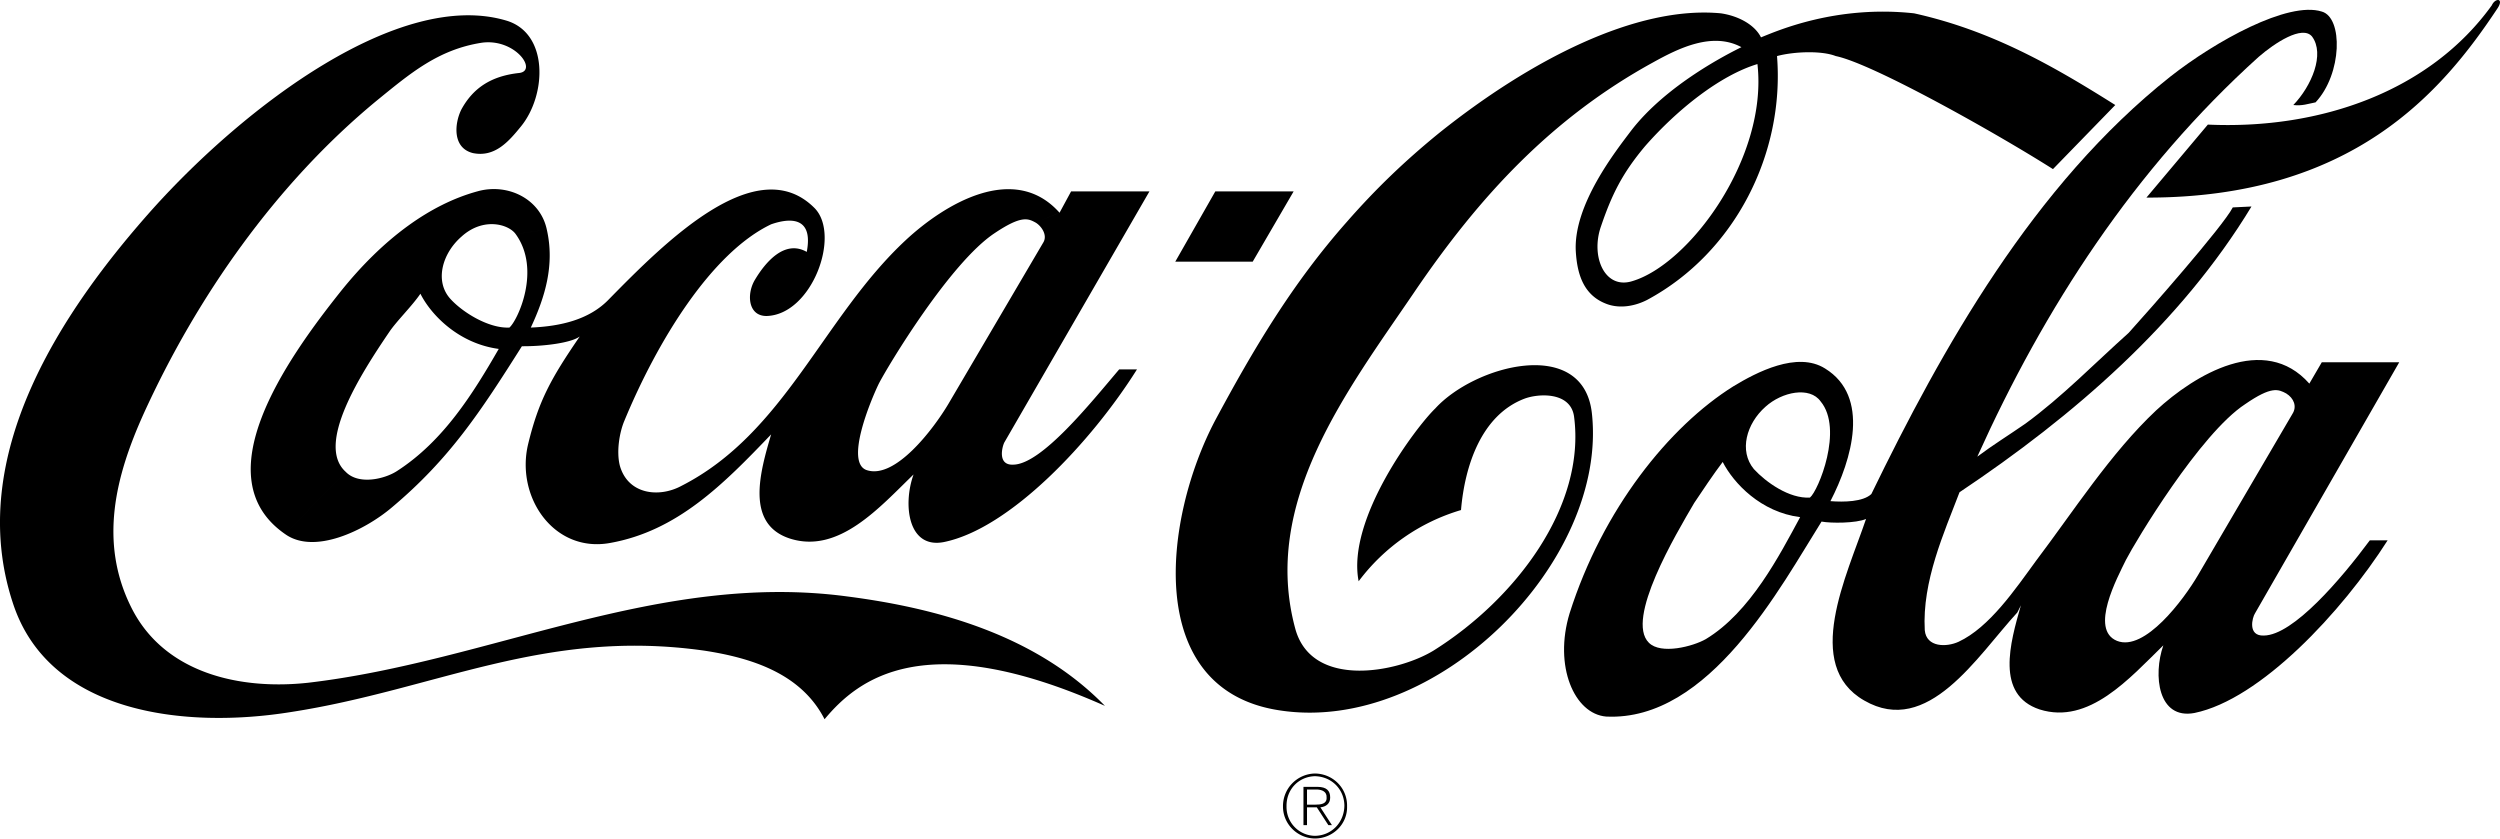
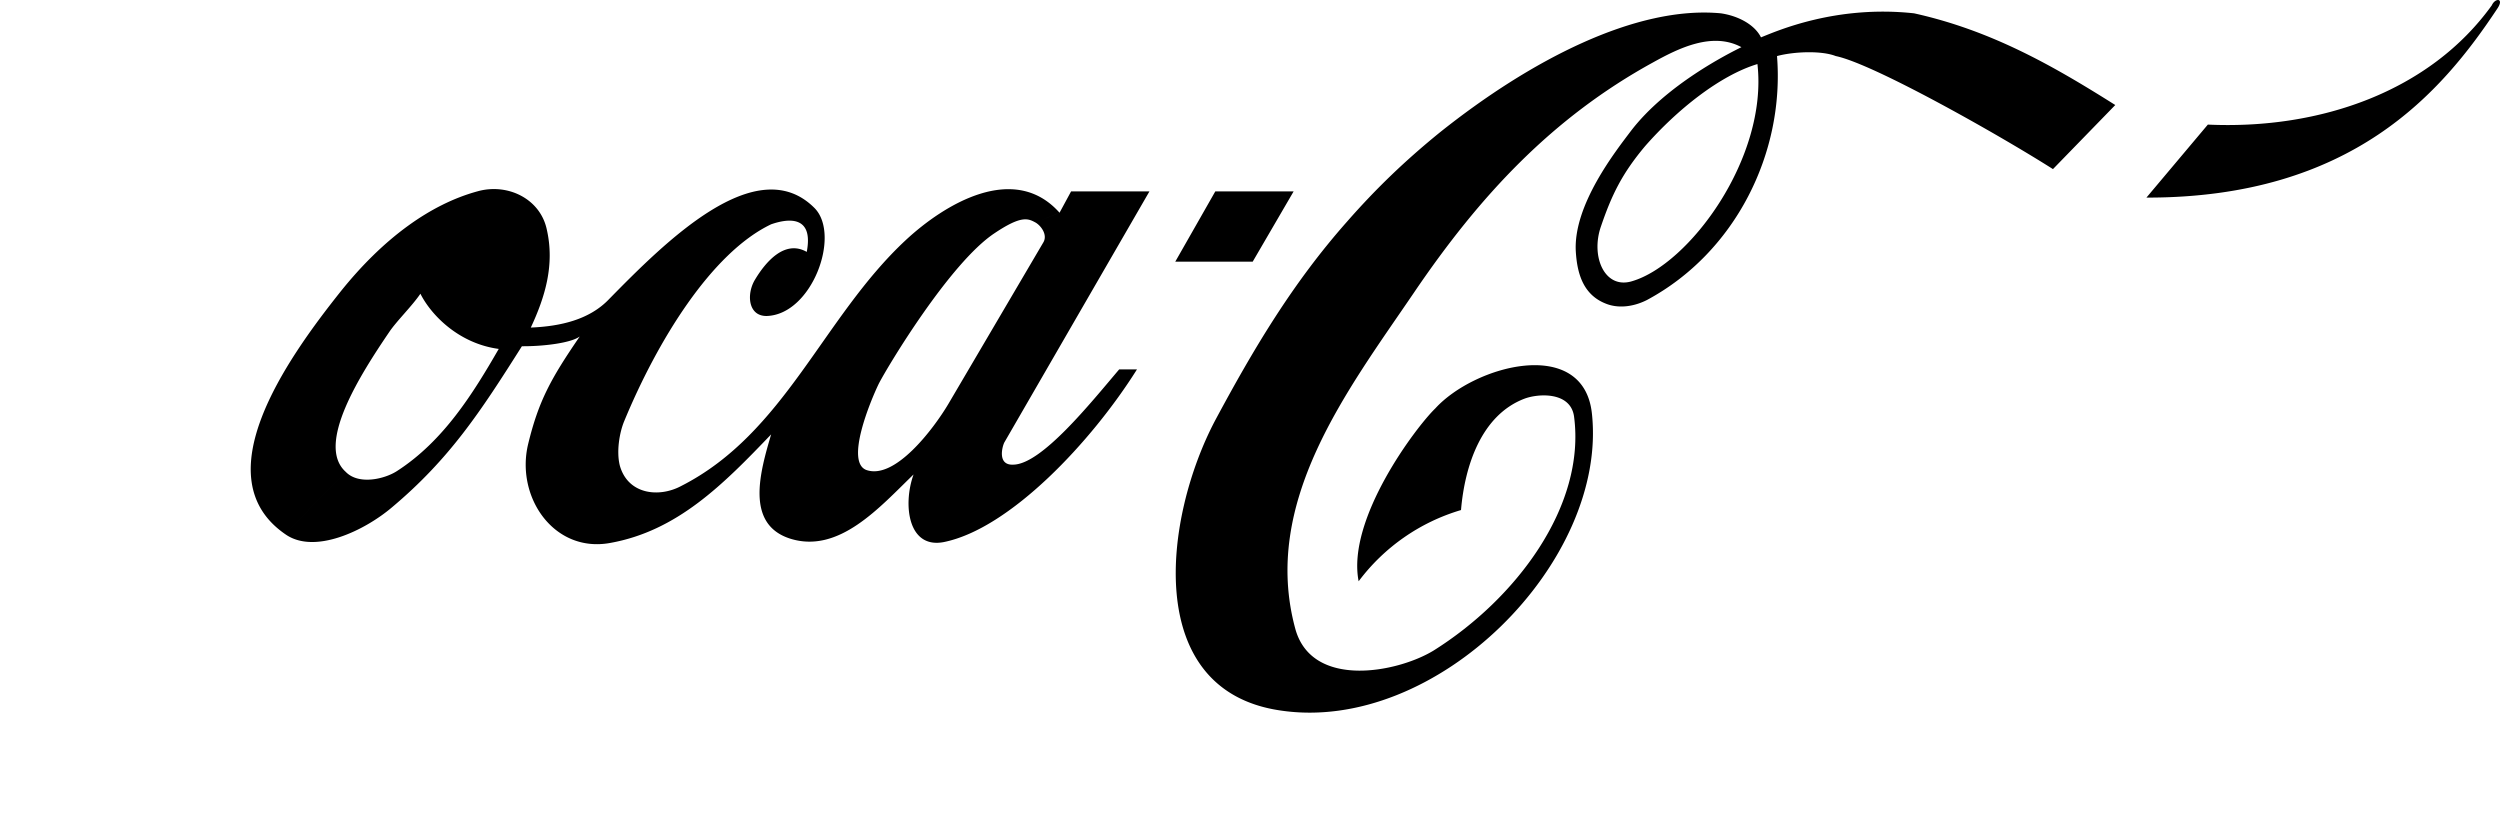
<svg xmlns="http://www.w3.org/2000/svg" width="280.849" height="94.197">
-   <path d="M146.83 88.697h1.199c.468.031 1.043.227 1 .898.043.735-.668.801-1.301.801h-.899v.301h1.102l1.297 2h.402l-1.3-2c.613-.066 1.109-.406 1.101-1.102.008-.777-.418-1.187-1.402-1.199h-1.598v4.301h.398v-4" />
-   <path d="M147.728 86.896c2.031.028 3.652 1.649 3.601 3.7.051 1.964-1.57 3.585-3.601 3.601-1.984-.016-3.606-1.637-3.598-3.602a3.66 3.66 0 0 1 3.598-3.699v.301c-1.84.047-3.238 1.484-3.2 3.398a3.236 3.236 0 0 0 3.2 3.301c1.887-.035 3.281-1.52 3.3-3.398-.019-1.809-1.406-3.254-3.3-3.3v-.302m-23.598-7.597c-7.578-7.79-18.445-10.946-29-12.301-21.187-2.813-39.945 7.281-60.5 9.7-7.652.839-16.215-1.04-19.902-8.5-3.64-7.317-1.742-14.735 1.402-21.7 5.965-13.106 14.848-25.844 26.2-35.2 3.734-3.035 6.878-5.734 11.8-6.5 3.75-.507 6.309 3.145 4.2 3.4-3.2.343-5.2 1.722-6.5 4.1-.77 1.547-1.047 4.32 1.3 4.9 2.473.503 4.028-1.317 5.399-3 2.89-3.552 3.132-10.513-1.7-11.9-11.949-3.507-29.226 9.547-39.699 21.2C7.083 34.756-4.003 51.127 1.431 67.698c4.031 12.515 19.371 14.194 31.2 12.3 16.378-2.524 28.5-9.457 46.5-6.903 5.155.793 10.85 2.5 13.5 7.704 3.75-4.508 11.25-10.508 31.5-1.5" />
-   <path d="M120.33 21.498h8.8l-16.3 28.2c-.231.437-.825 2.593 1 2.5 3.175-.032 8.675-6.907 11.898-10.7h2c-5.074 8.078-14.246 17.89-21.7 19.398-4.038.785-4.613-4.226-3.398-7.597-3.824 3.695-8.398 8.964-13.902 7.199-5.016-1.64-3.348-7.457-2.098-11.7-5.375 5.618-10.539 10.852-18.101 12.2-6.293 1.14-10.621-5.145-9.2-11.102 1.176-4.855 2.551-7.355 5.801-12.097-1 .742-4.125 1.117-6.5 1.097-4.648 7.352-8.097 12.637-14.601 18.102-3.02 2.566-8.703 5.363-12 3l6.8-7c1.438 1.512 4.391.832 5.801-.102 5.188-3.355 8.5-8.668 11.399-13.699-4.461-.594-7.586-3.781-8.801-6.2-.91 1.356-2.684 3.083-3.5 4.302-3.262 4.804-8.274 12.648-4.899 15.699l-6.8 7c-9.149-6.332.035-19.461 6.199-27.2 4.902-6.132 10.215-9.882 15.402-11.3 3.383-.961 7.074.824 7.801 4.3l-3.5.5c-.773-1.097-3.629-1.96-6.102.297-2.136 1.868-2.996 4.93-1.3 6.903 1.351 1.543 4.351 3.418 6.699 3.3.902-.757 3.613-6.488.703-10.5l3.5-.5c.887 3.907-.16 7.5-1.8 11 3.304-.136 6.593-.874 8.8-3.203 6.2-6.304 16.574-16.804 23.098-10.199 2.945 3.047-.32 11.953-5.399 12.102-2.125.023-2.277-2.524-1.3-4.102 1.144-1.91 3.308-4.52 5.8-3.097.75-3.883-1.75-3.883-4-3.102-6.75 3.219-12.824 13.207-16.5 22.102-.535 1.277-.898 3.414-.5 5 .903 3.238 4.375 3.648 6.899 2.296 11.66-5.933 15.894-18.925 25.199-27.597 4.379-4.082 12.21-8.817 17.3-3.102l-2.699 1.102c-.832-.45-1.574-.832-4.601 1.2-5.004 3.32-11.973 14.905-13 16.897-.973 2.008-3.785 8.82-1.399 9.704 3.22 1.129 7.551-4.633 9.2-7.403l10.699-18.199c.465-.844-.285-1.844-.899-2.2l2.7-1.1 1.3-2.4m11.7 7.899 4.5-7.898h8.8l-4.601 7.898h-8.7m51.302 2.199c-3.051.918-4.637-2.742-3.5-6.097 1.242-3.656 2.417-6.031 5-9.102 3.542-4.035 8.363-7.918 12.601-9.199 1.2 10.531-7.676 22.531-14.102 24.398l1.7 2.102c9.91-5.324 15.472-16.496 14.601-27.398 1.875-.508 5-.633 6.598 0 4.18.851 18.277 8.804 24.402 12.699l7-7.2c-6.793-4.28-13.8-8.35-22.601-10.3-8.774-.957-15.399 1.98-17.2 2.7-.699-1.407-2.511-2.407-4.5-2.7-9.543-.903-21.449 5.293-31.601 13.398-3.914 3.18-7.192 6.34-10.399 10-6.117 6.907-10.492 14.274-14.8 22.301-5.793 10.953-8.18 30.266 7.199 32.602 17.652 2.742 36.957-16.735 35.101-33.403-.984-8.64-13.16-5.379-17.601-.5-2.098 2.02-9.973 12.395-8.598 19.403a22.252 22.252 0 0 1 11.5-8c.426-5.047 2.32-10.66 7.098-12.5 1.574-.606 5.215-.82 5.601 2 1.332 10.074-6.535 20.492-15.8 26.296-4.086 2.477-13.606 4.301-15.5-2.398-3.914-14.258 5.851-26.844 13.3-37.8 7.442-10.97 15.57-19.684 26.899-25.9 2.86-1.585 6.652-3.456 9.902-1.698-1.5.742-8.441 4.234-12.402 9.398-1.664 2.211-6.535 8.344-6.2 13.602.165 2.617.93 4.976 3.602 5.898 1.496.5 3.13.148 4.399-.5l-1.7-2.102m57.801-9.398 6.899-8.2c12.664.58 24.971-3.764 31.901-13.401.387-.867 1.445-.832.598.403-6.211 9.355-16.266 21.23-39.399 21.2" />
-   <path d="M226.63 68.799c-4.527 4.933-10.054 14.027-17.199 9.898-6.926-3.957-1.965-14.008.2-20.398-1.126.492-3.938.492-5 .296-4.552 7.227-12.583 22.47-24.2 21.903l4.797-8.3c1.351 1.374 4.973.42 6.402-.4 5.008-3.019 8.29-9.437 10.598-13.703-4.41-.554-7.473-3.804-8.7-6.199-.995 1.301-2.37 3.364-3.199 4.602-2.074 3.543-7.75 13.074-5.101 15.7l-4.797 8.3c-3.57-.3-5.906-5.656-4.102-11.602 3.707-11.683 11.176-20.98 18.399-25.5l3.601 2.301c-2.136 1.89-2.996 4.953-1.3 7 1.351 1.469 3.976 3.344 6.3 3.2.926-.731 3.79-7.692 1.2-10.802-1.22-1.714-4.336-1.085-6.2.602l-3.601-2.3c2.57-1.563 7.168-3.973 10.3-2 5.102 3.144 3.016 10.222.602 14.902 1.5.117 3.672.082 4.598-.801 7.93-16.324 18.195-34.703 33.601-46.903 5.02-3.945 13.207-8.503 17-7.296 2.395.668 2.301 6.992-.699 10.199-.875.168-1.5.418-2.5.3 2.043-2.12 3.578-5.726 2.098-7.703-1.098-1.304-4.2.739-6 2.301C239.74 19.021 229.688 34.55 222.13 51.3c1.746-1.313 3.535-2.41 5.399-3.704 4.125-3.011 7.808-6.808 11.601-10.199 2.074-2.289 10.625-11.98 11.7-14.097l2.101-.102c-7.926 13.094-19.992 23.543-32.8 32.102-1.723 4.523-4.212 9.996-3.903 15.5.18 1.937 2.445 1.921 3.8 1.296 3.462-1.613 6.368-5.902 8.7-9.097 4.11-5.422 8.387-12.11 13.5-16.903 4.316-3.992 12.148-8.722 17.203-3l-2.602 1.102c-.886-.469-1.636-.844-4.601 1.2-5.07 3.308-12.348 15.456-13.399 17.5-.949 1.956-4.136 7.831-1 9.1 3.114 1.231 7.489-4.644 9.102-7.402l10.598-18.097c.539-.832.164-1.77-.7-2.3l2.602-1.103 1.398-2.398h8.7l-16.2 28.2c-.293.425-.886 2.581 1 2.5 3.301-.044 8.676-6.356 11.899-10.7h2c-5.137 8.066-14.309 17.879-21.7 19.398-4.1.774-4.675-4.238-3.5-7.597-3.784 3.683-8.355 8.953-13.898 7.2-4.98-1.65-3.312-7.47-2.101-11.7" />
+   <path d="M120.33 21.498h8.8l-16.3 28.2c-.231.437-.825 2.593 1 2.5 3.175-.032 8.675-6.907 11.898-10.7h2c-5.074 8.078-14.246 17.89-21.7 19.398-4.038.785-4.613-4.226-3.398-7.597-3.824 3.695-8.398 8.964-13.902 7.199-5.016-1.64-3.348-7.457-2.098-11.7-5.375 5.618-10.539 10.852-18.101 12.2-6.293 1.14-10.621-5.145-9.2-11.102 1.176-4.855 2.551-7.355 5.801-12.097-1 .742-4.125 1.117-6.5 1.097-4.648 7.352-8.097 12.637-14.601 18.102-3.02 2.566-8.703 5.363-12 3l6.8-7c1.438 1.512 4.391.832 5.801-.102 5.188-3.355 8.5-8.668 11.399-13.699-4.461-.594-7.586-3.781-8.801-6.2-.91 1.356-2.684 3.083-3.5 4.302-3.262 4.804-8.274 12.648-4.899 15.699l-6.8 7c-9.149-6.332.035-19.461 6.199-27.2 4.902-6.132 10.215-9.882 15.402-11.3 3.383-.961 7.074.824 7.801 4.3l-3.5.5l3.5-.5c.887 3.907-.16 7.5-1.8 11 3.304-.136 6.593-.874 8.8-3.203 6.2-6.304 16.574-16.804 23.098-10.199 2.945 3.047-.32 11.953-5.399 12.102-2.125.023-2.277-2.524-1.3-4.102 1.144-1.91 3.308-4.52 5.8-3.097.75-3.883-1.75-3.883-4-3.102-6.75 3.219-12.824 13.207-16.5 22.102-.535 1.277-.898 3.414-.5 5 .903 3.238 4.375 3.648 6.899 2.296 11.66-5.933 15.894-18.925 25.199-27.597 4.379-4.082 12.21-8.817 17.3-3.102l-2.699 1.102c-.832-.45-1.574-.832-4.601 1.2-5.004 3.32-11.973 14.905-13 16.897-.973 2.008-3.785 8.82-1.399 9.704 3.22 1.129 7.551-4.633 9.2-7.403l10.699-18.199c.465-.844-.285-1.844-.899-2.2l2.7-1.1 1.3-2.4m11.7 7.899 4.5-7.898h8.8l-4.601 7.898h-8.7m51.302 2.199c-3.051.918-4.637-2.742-3.5-6.097 1.242-3.656 2.417-6.031 5-9.102 3.542-4.035 8.363-7.918 12.601-9.199 1.2 10.531-7.676 22.531-14.102 24.398l1.7 2.102c9.91-5.324 15.472-16.496 14.601-27.398 1.875-.508 5-.633 6.598 0 4.18.851 18.277 8.804 24.402 12.699l7-7.2c-6.793-4.28-13.8-8.35-22.601-10.3-8.774-.957-15.399 1.98-17.2 2.7-.699-1.407-2.511-2.407-4.5-2.7-9.543-.903-21.449 5.293-31.601 13.398-3.914 3.18-7.192 6.34-10.399 10-6.117 6.907-10.492 14.274-14.8 22.301-5.793 10.953-8.18 30.266 7.199 32.602 17.652 2.742 36.957-16.735 35.101-33.403-.984-8.64-13.16-5.379-17.601-.5-2.098 2.02-9.973 12.395-8.598 19.403a22.252 22.252 0 0 1 11.5-8c.426-5.047 2.32-10.66 7.098-12.5 1.574-.606 5.215-.82 5.601 2 1.332 10.074-6.535 20.492-15.8 26.296-4.086 2.477-13.606 4.301-15.5-2.398-3.914-14.258 5.851-26.844 13.3-37.8 7.442-10.97 15.57-19.684 26.899-25.9 2.86-1.585 6.652-3.456 9.902-1.698-1.5.742-8.441 4.234-12.402 9.398-1.664 2.211-6.535 8.344-6.2 13.602.165 2.617.93 4.976 3.602 5.898 1.496.5 3.13.148 4.399-.5l-1.7-2.102m57.801-9.398 6.899-8.2c12.664.58 24.971-3.764 31.901-13.401.387-.867 1.445-.832.598.403-6.211 9.355-16.266 21.23-39.399 21.2" />
</svg>